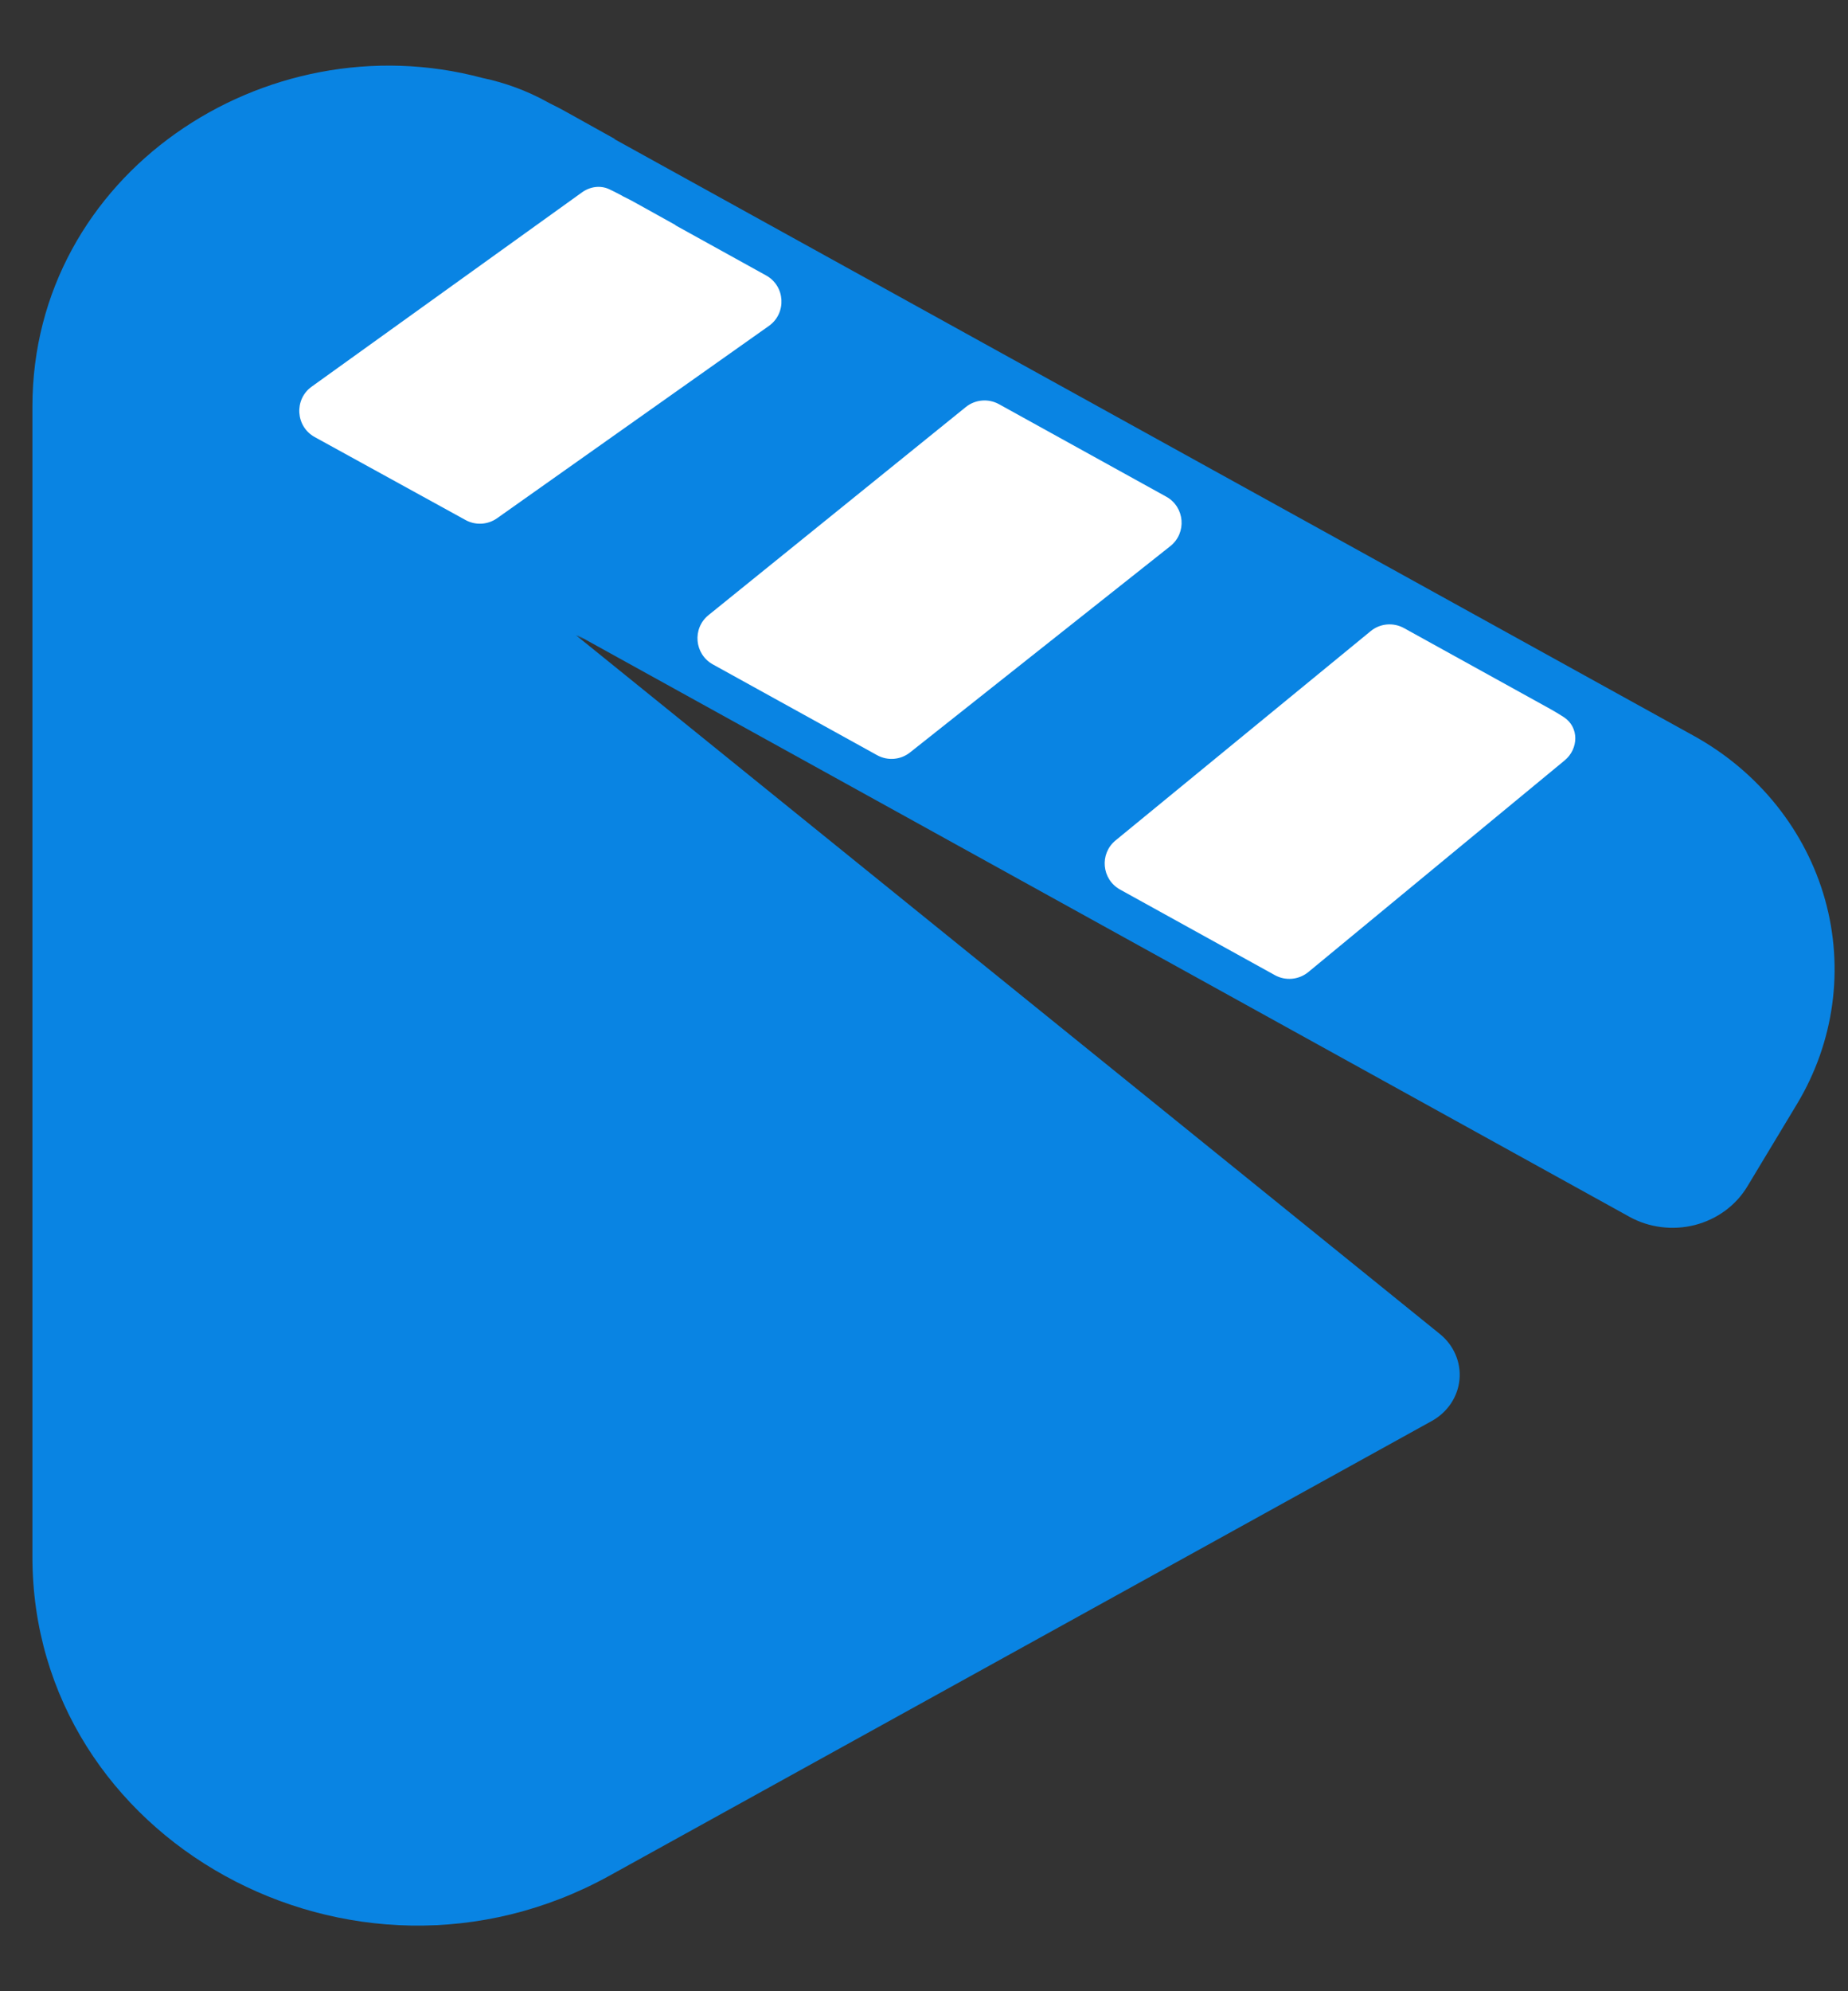
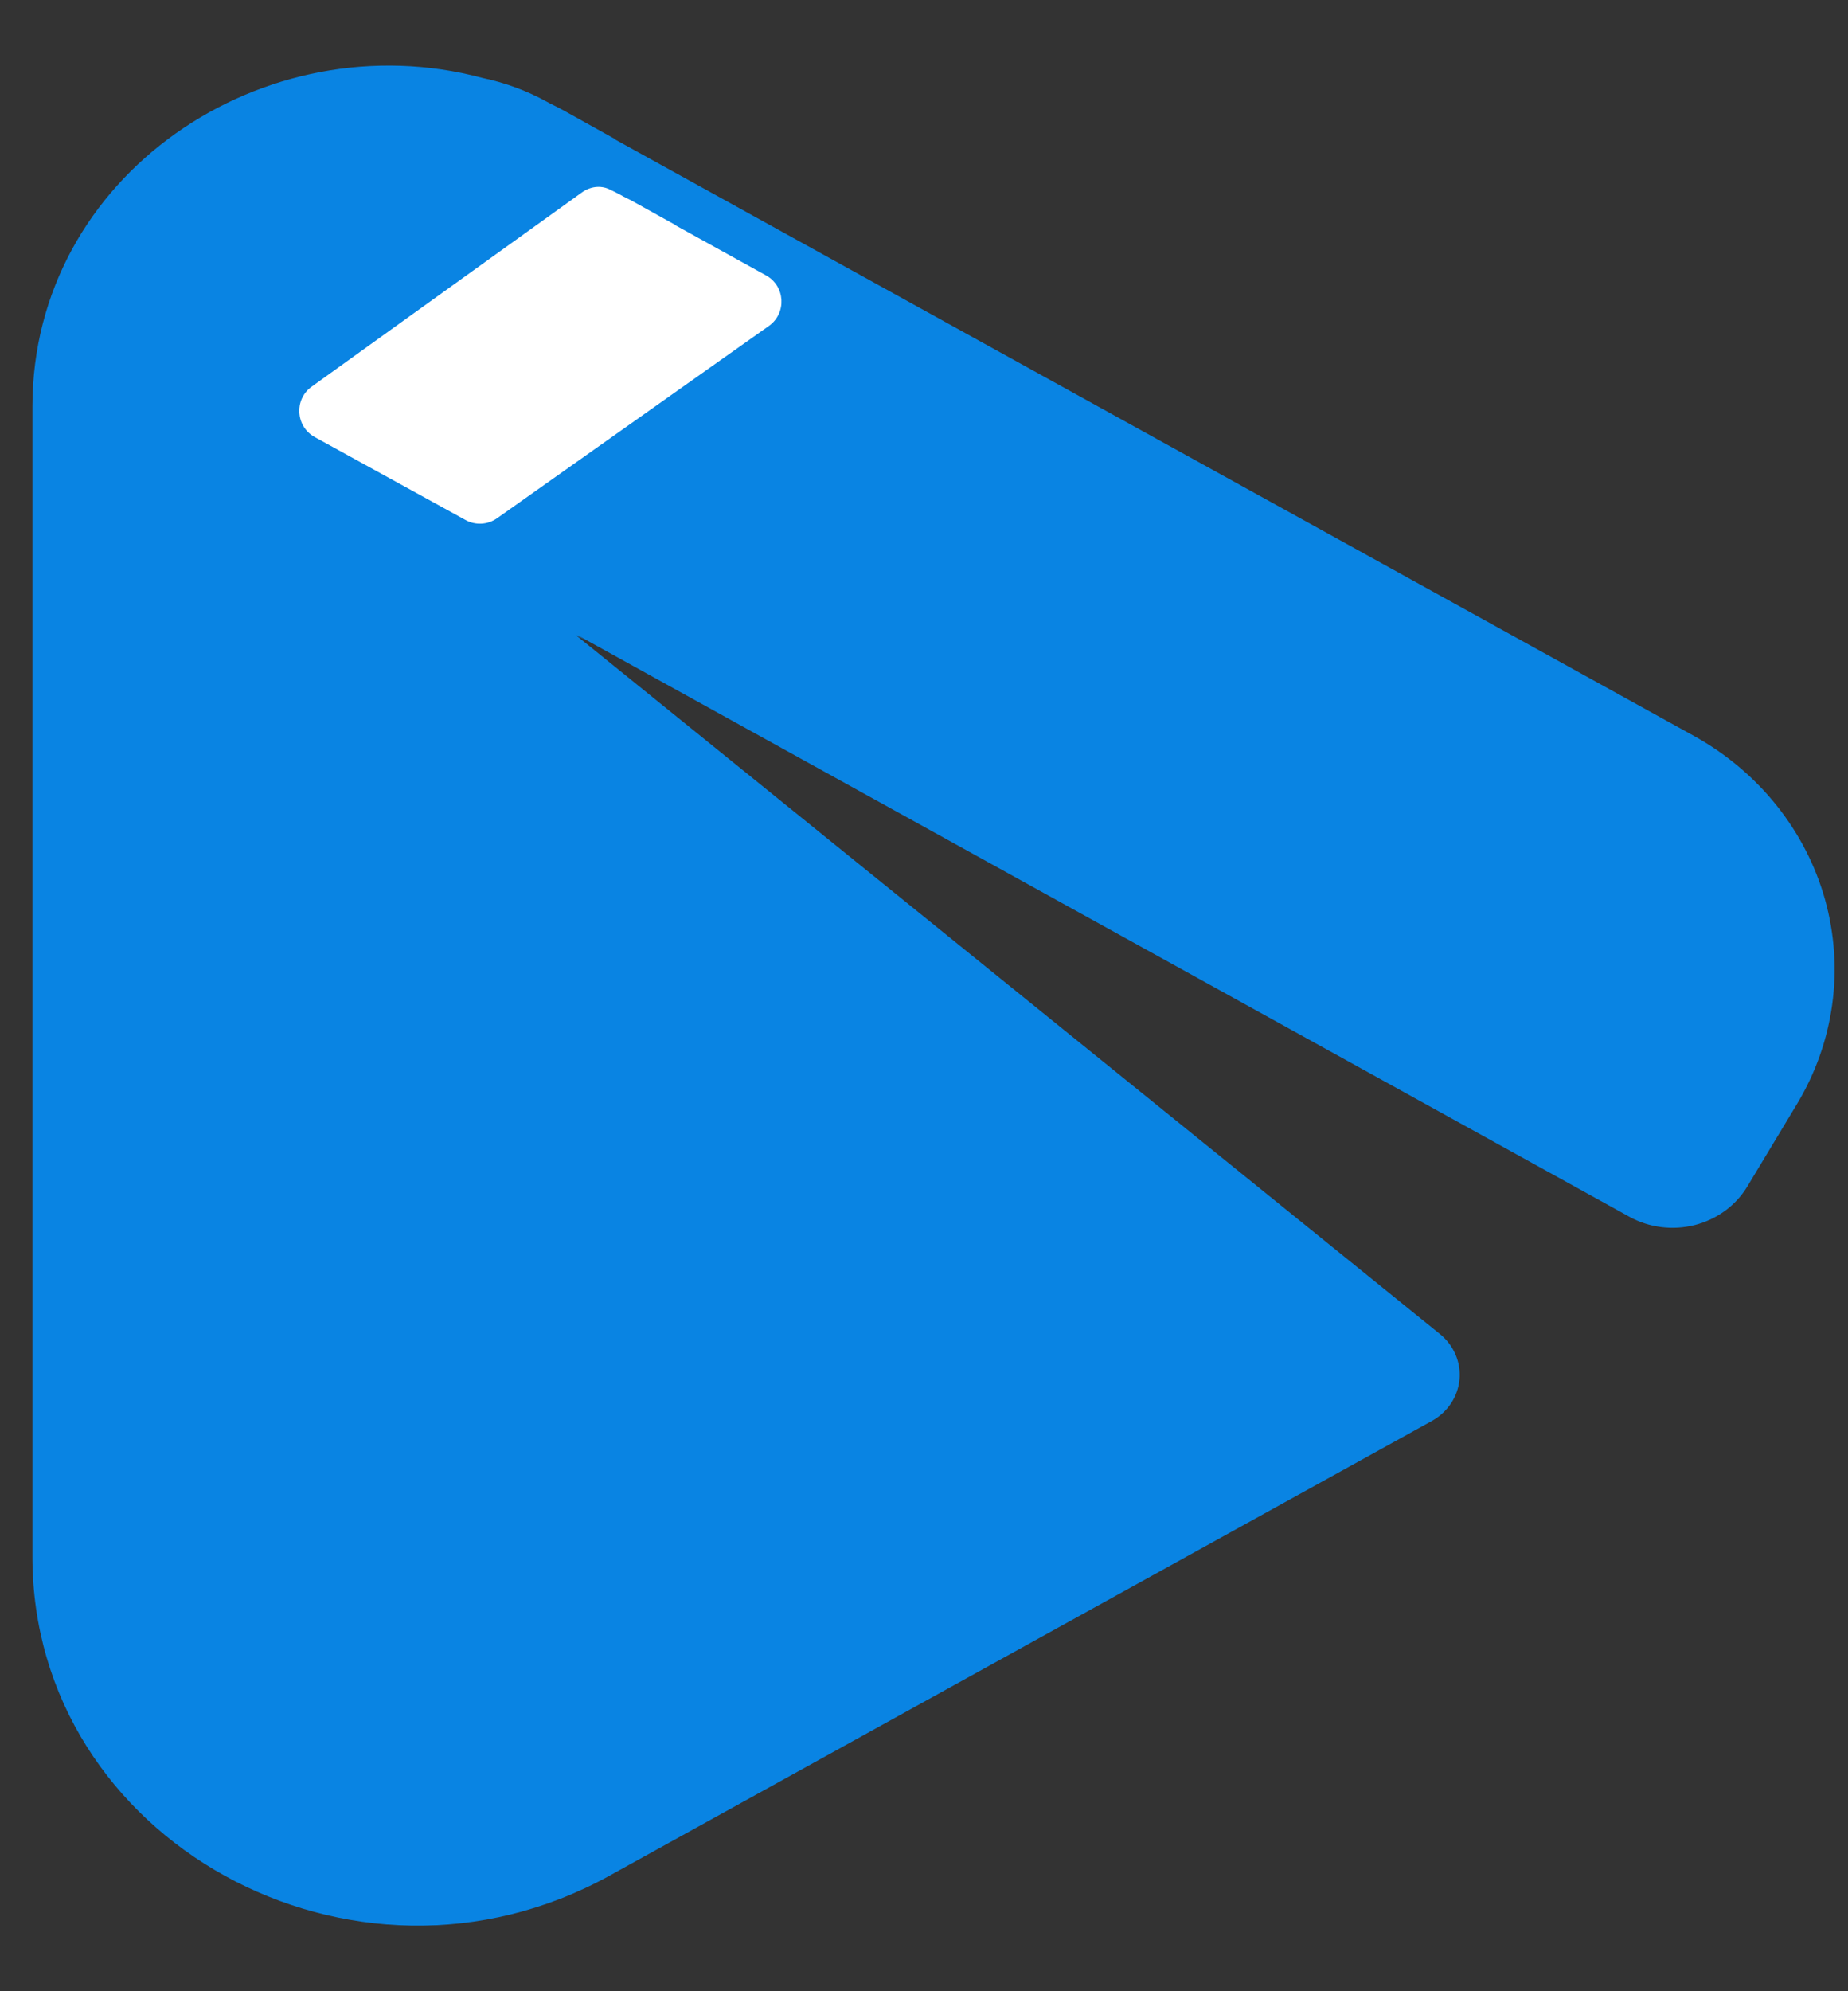
<svg xmlns="http://www.w3.org/2000/svg" width="26" height="28" viewBox="0 0 26 28" fill="none">
  <rect x="0" y="0" width="26" height="28" fill="#333333" stroke="none" />
  <path d="M23.834 10.349L8.648 1.958V1.953L7.962 1.571C7.89 1.53 7.815 1.492 7.739 1.455L7.7 1.434C7.416 1.277 7.108 1.163 6.787 1.096C3.724 0.276 0.456 2.455 0.456 5.718V21.89C0.456 25.878 4.966 28.369 8.574 26.376L15.584 22.502L20.145 19.981C20.254 19.921 20.346 19.836 20.414 19.735C20.481 19.634 20.523 19.518 20.534 19.398C20.545 19.278 20.526 19.158 20.478 19.047C20.43 18.935 20.355 18.837 20.259 18.759L8.102 8.931L8.226 8.999L8.12 8.929L22.923 17.109C23.061 17.186 23.214 17.235 23.372 17.255C23.53 17.275 23.691 17.265 23.845 17.226C24 17.186 24.144 17.118 24.271 17.025C24.398 16.932 24.504 16.816 24.584 16.683L25.282 15.525C25.806 14.655 25.948 13.621 25.677 12.65C25.405 11.68 24.742 10.852 23.834 10.349Z" fill="#0984E3" />
-   <path fill-rule="evenodd" clip-rule="evenodd" d="M19.284 8.875C19.416 8.766 19.602 8.749 19.753 8.832L21.803 9.965C21.872 10.003 21.938 10.043 22.003 10.085C22.218 10.226 22.212 10.529 22.013 10.693L18.407 13.669C18.274 13.778 18.087 13.796 17.936 13.712L15.759 12.509C15.499 12.365 15.466 12.005 15.696 11.817L19.284 8.875Z" fill="white" />
-   <path fill-rule="evenodd" clip-rule="evenodd" d="M12.34 10.619C12.488 10.701 12.671 10.686 12.803 10.581L16.465 7.68C16.7 7.494 16.67 7.129 16.408 6.984L14.054 5.683C13.905 5.601 13.72 5.617 13.588 5.724L9.969 8.649C9.737 8.836 9.769 9.199 10.03 9.343L12.34 10.619Z" fill="white" />
  <path fill-rule="evenodd" clip-rule="evenodd" d="M10.818 4.583C11.07 4.404 11.049 4.022 10.778 3.873L9.505 3.169C9.503 3.168 9.503 3.167 9.503 3.166C9.503 3.165 9.502 3.163 9.501 3.163L8.947 2.855C8.888 2.822 8.828 2.79 8.766 2.761L8.735 2.743C8.681 2.714 8.627 2.687 8.572 2.661C8.446 2.602 8.3 2.624 8.187 2.706L4.385 5.437C4.135 5.617 4.158 5.997 4.428 6.146L6.549 7.312C6.69 7.39 6.863 7.38 6.994 7.287L10.818 4.583Z" fill="white" />
</svg>